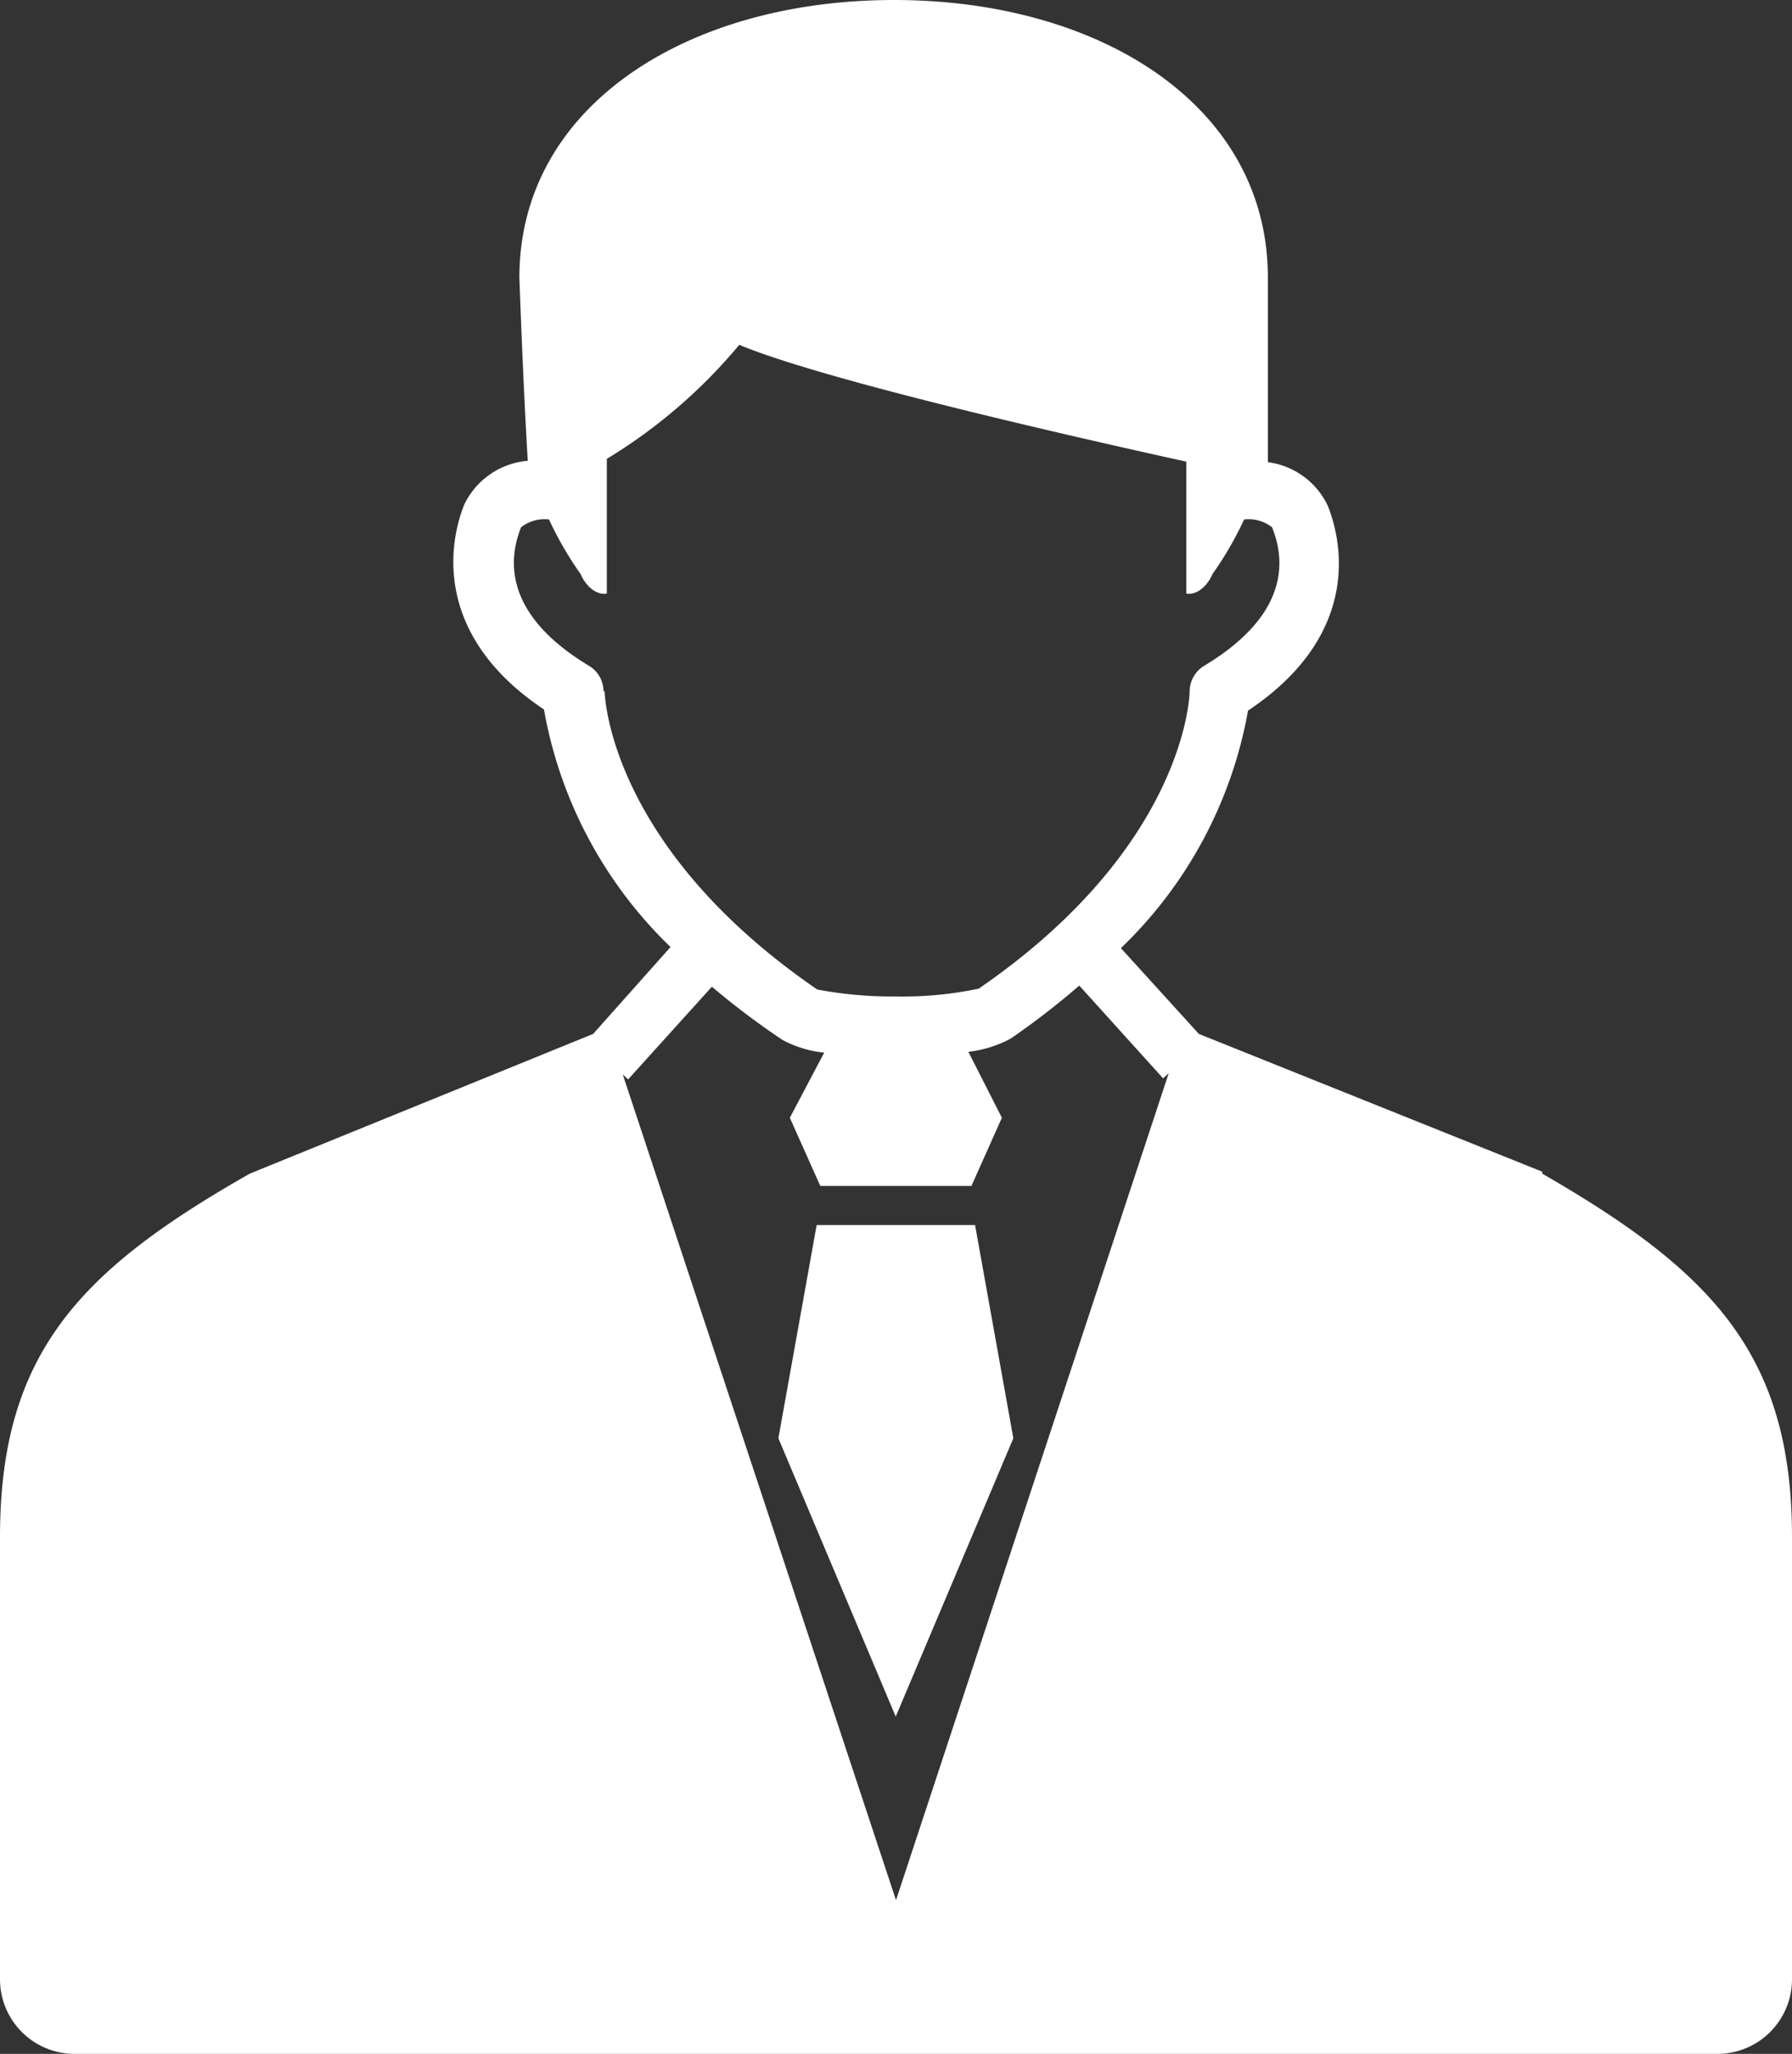
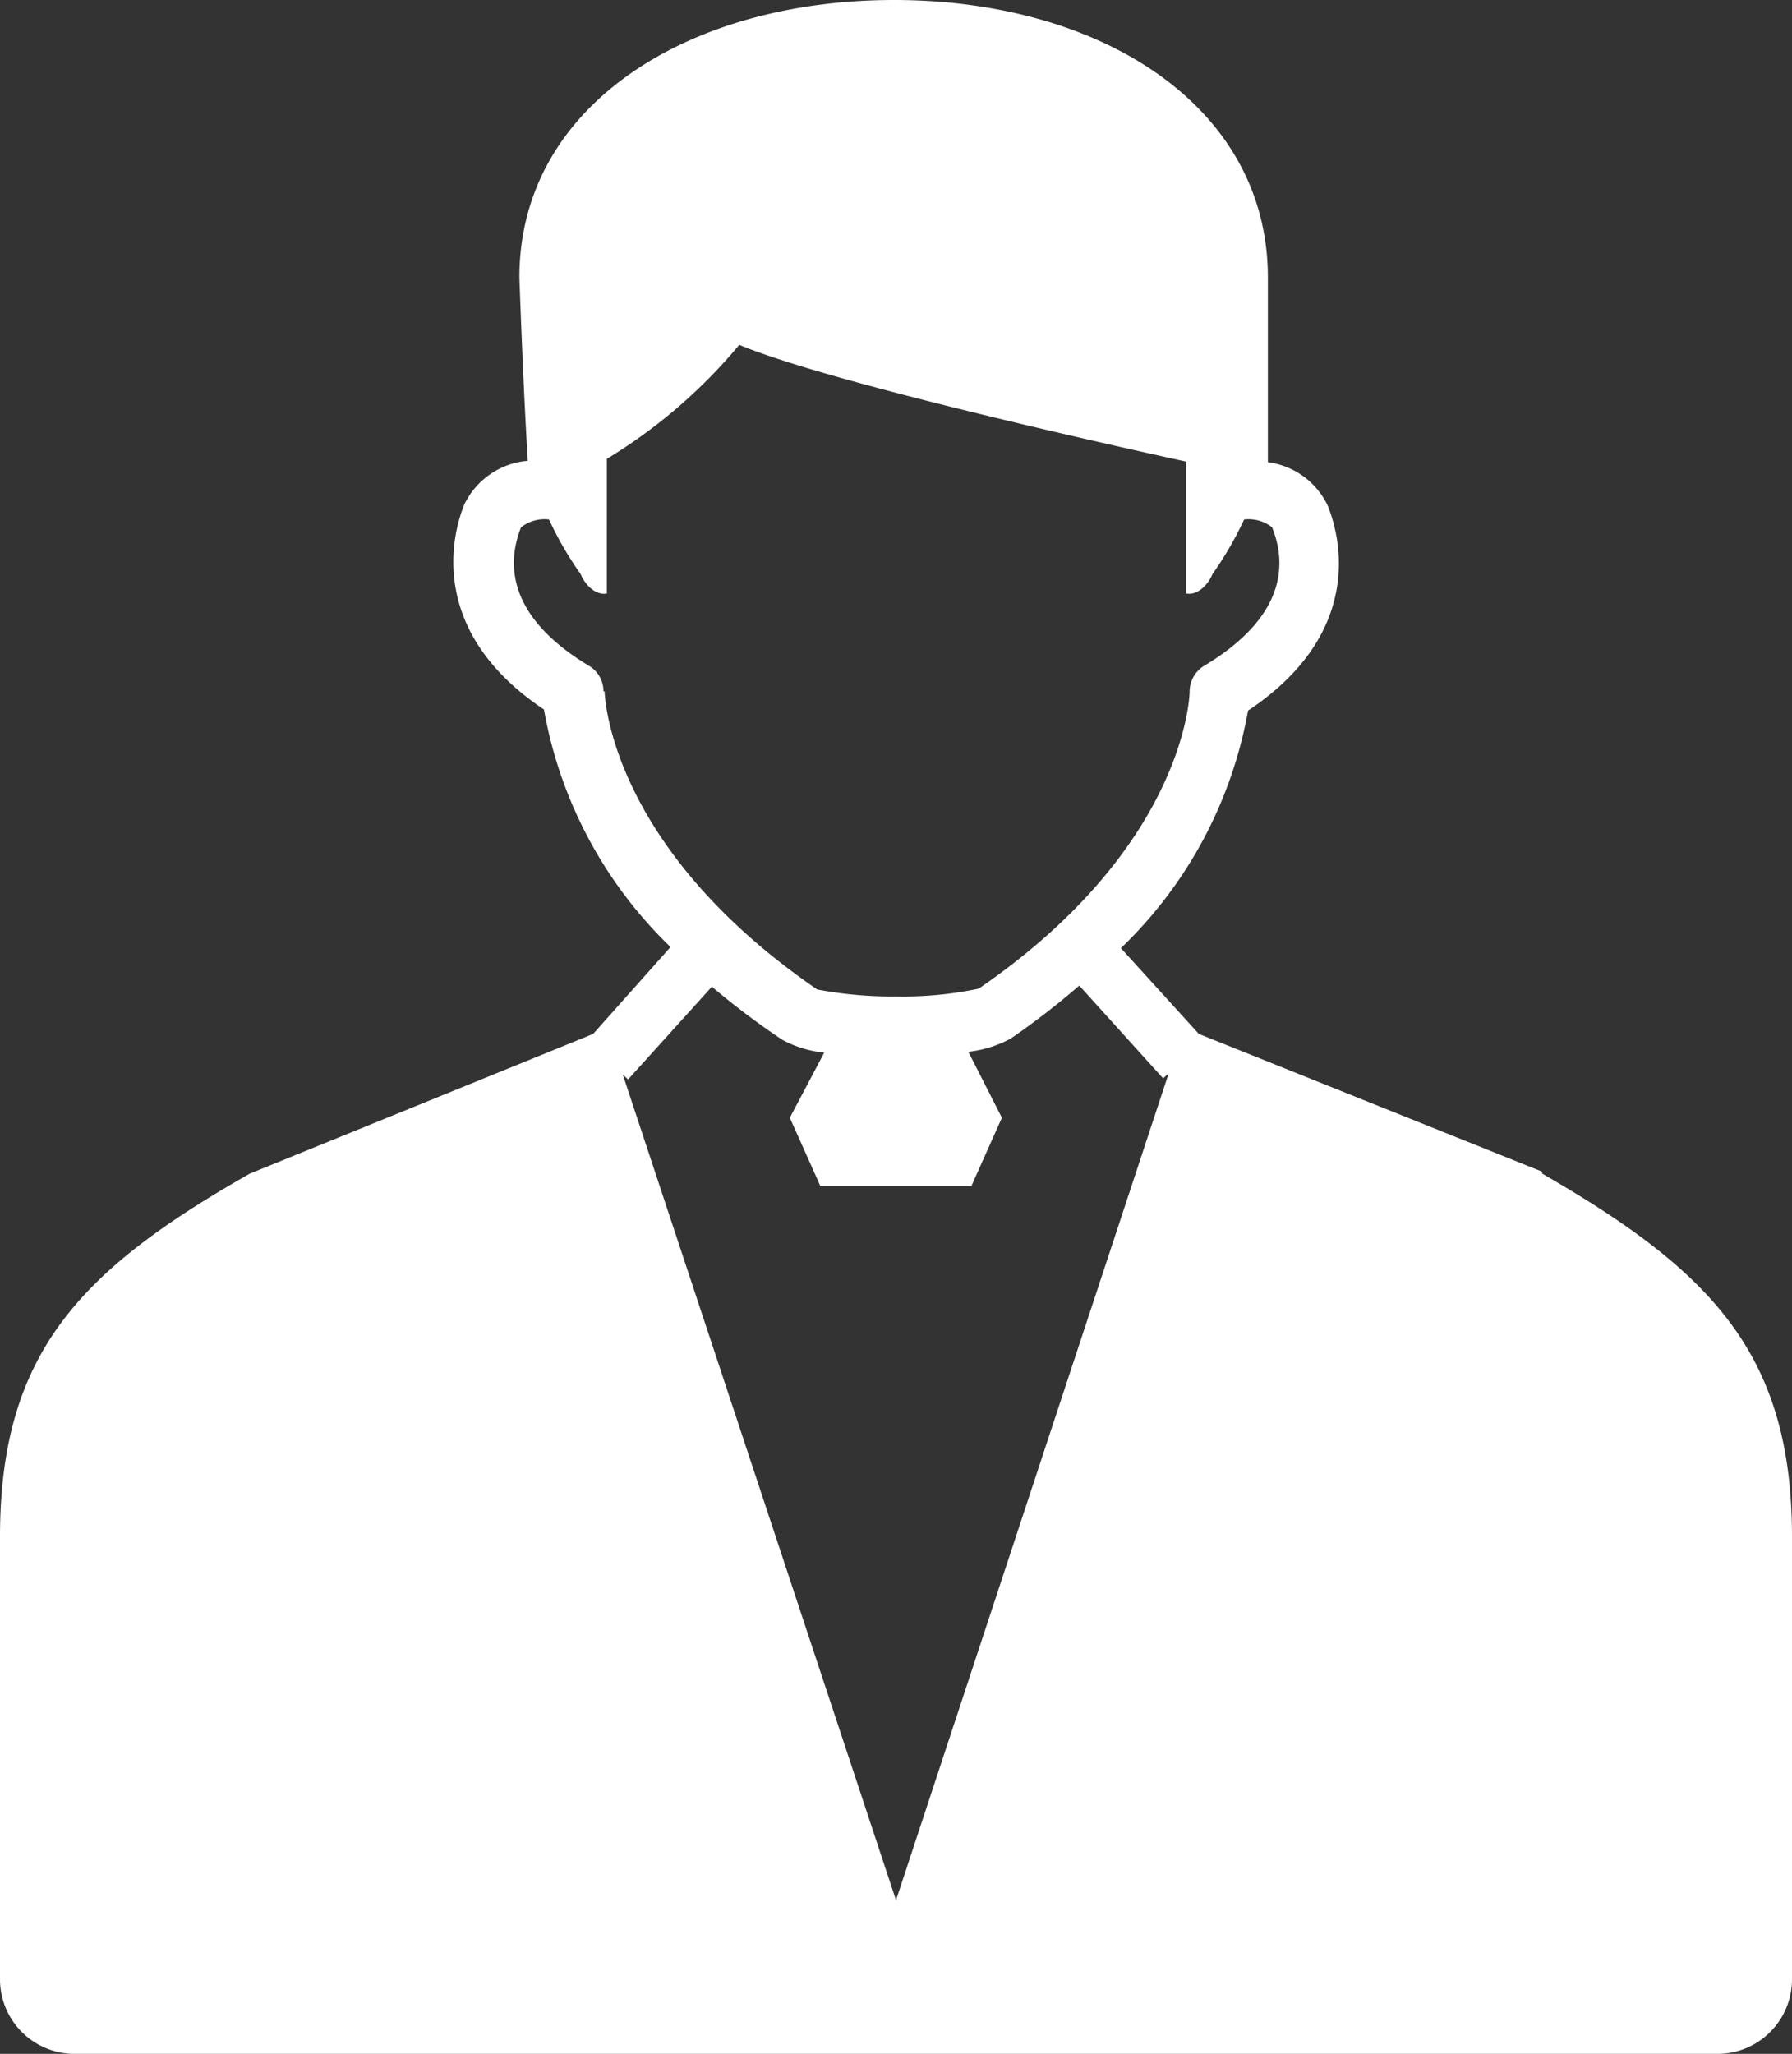
<svg xmlns="http://www.w3.org/2000/svg" viewBox="0 0 64.14 73.5">
  <rect x="0" y="0" width="64.14" height="73.5" fill="#333333" stroke="none" />
  <defs>
    <style>.cls-1{fill:#fff;}</style>
  </defs>
  <title>icon_consultant</title>
  <g id="レイヤー_2" data-name="レイヤー 2">
    <g id="レイヤー_1-2" data-name="レイヤー 1">
      <path class="cls-1" d="M32.07,68,22.29,38.45l.19.18,3-3.32A27.72,27.72,0,0,0,28,37.21a4,4,0,0,0,1.5.46L28.27,40l1.09,2.44h5.41L35.86,40l-1.2-2.36a4.2,4.2,0,0,0,1.51-.47,27.72,27.72,0,0,0,2.46-1.9l3,3.32.2-.18L32.07,68ZM21.6,24.74a1.06,1.06,0,0,0-.53-.92c-2.93-1.77-2.93-3.67-2.42-4.95a1.36,1.36,0,0,1,1-.28,12.33,12.33,0,0,0,1.13,1.95c.19.45.58.77.94.7V16.42a18.94,18.94,0,0,0,4.74-4.08c2.82,1.18,11,3.08,16,4.18v4.72c.36.07.75-.25.94-.7a12.33,12.33,0,0,0,1.13-1.95,1.36,1.36,0,0,1,1,.28c.52,1.28.52,3.18-2.42,4.95a1.08,1.08,0,0,0-.53.92c0,.22-.2,5.59-7.55,10.64a13.12,13.12,0,0,1-2.92.28,14.51,14.51,0,0,1-2.86-.25c-7.4-5.08-7.6-10.45-7.61-10.67ZM55.2,41.93,42.91,37l-2.79-3.07a15.56,15.56,0,0,0,4.55-8.5c4.24-2.83,3.27-6.31,2.85-7.34a2.76,2.76,0,0,0-2.14-1.55V9.93C45.38,3.78,39.38,0,32,0S18.59,3.78,18.59,9.93c0,0,.13,3.75.3,6.56a2.78,2.78,0,0,0-2.27,1.56c-.41,1-1.38,4.51,2.85,7.34A15.56,15.56,0,0,0,24,33.89L21.23,37l-12.29,5C2.88,45.45,0,48.42,0,55V70.83A2.67,2.67,0,0,0,2.67,73.5h58.8a2.67,2.67,0,0,0,2.67-2.67V55c0-6.54-2.88-9.51-8.94-13Z" />
-       <polygon class="cls-1" points="34.83 43.84 29.3 43.84 29.23 43.84 27.86 51.47 32.06 61.43 36.27 51.47 34.9 43.84 34.83 43.84 34.83 43.84" />
    </g>
  </g>
</svg>